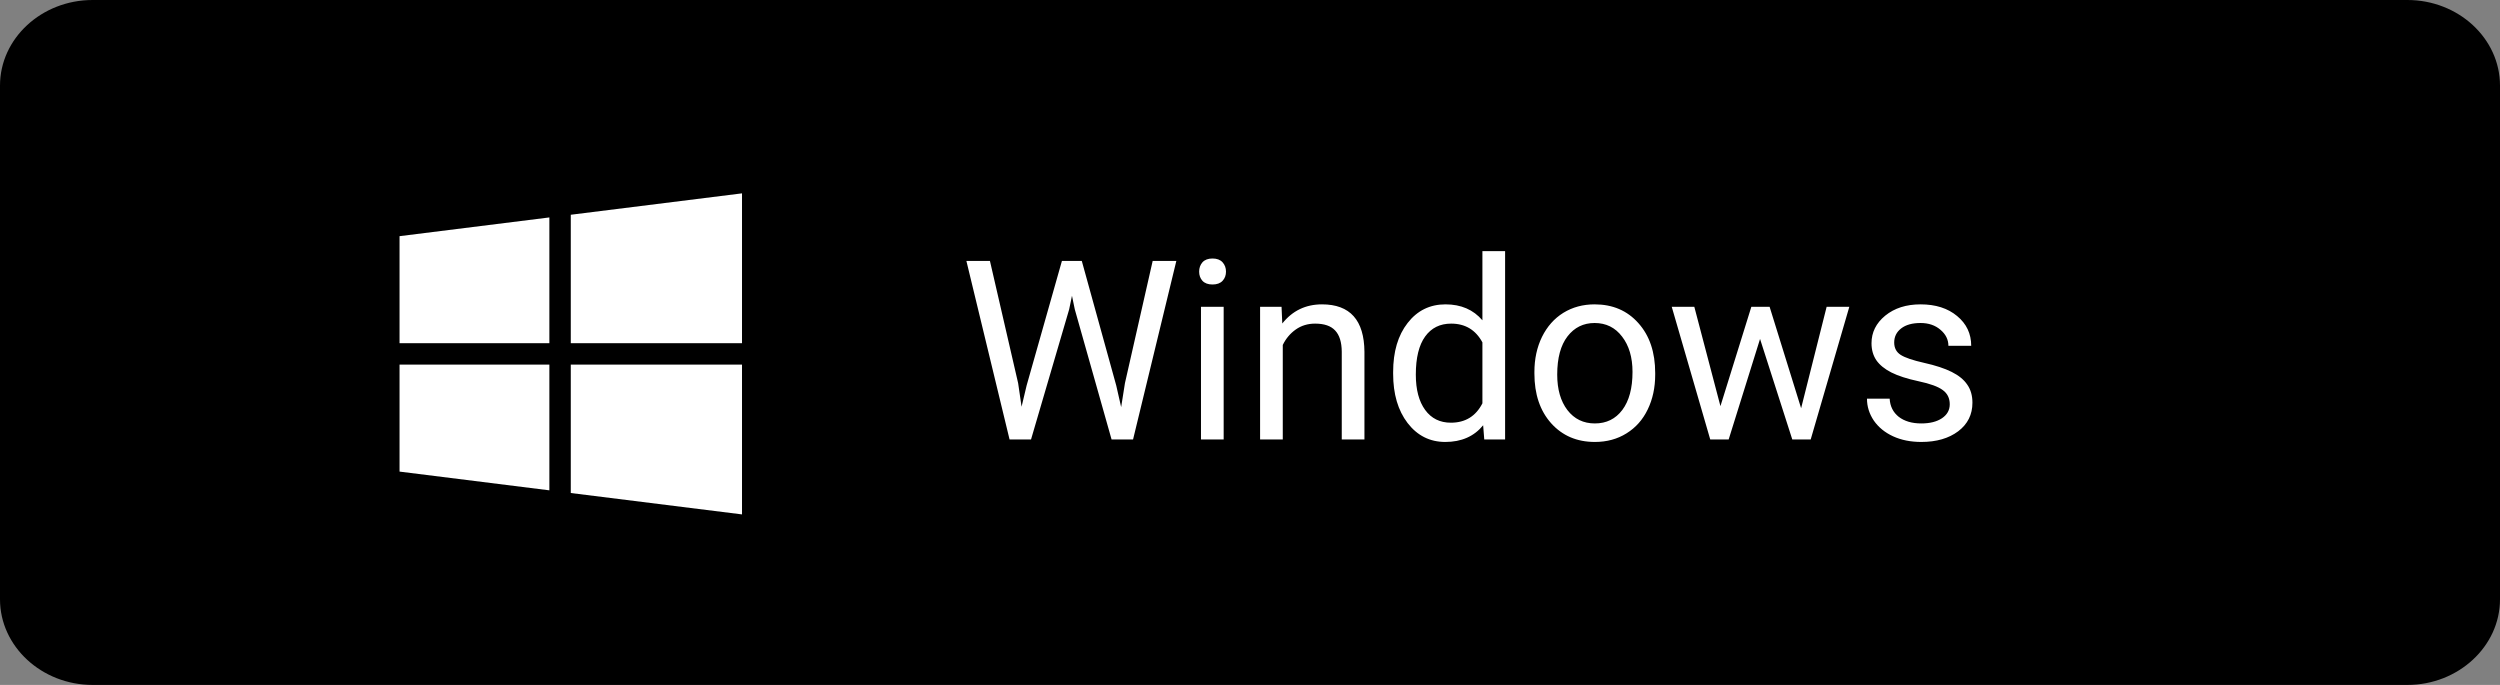
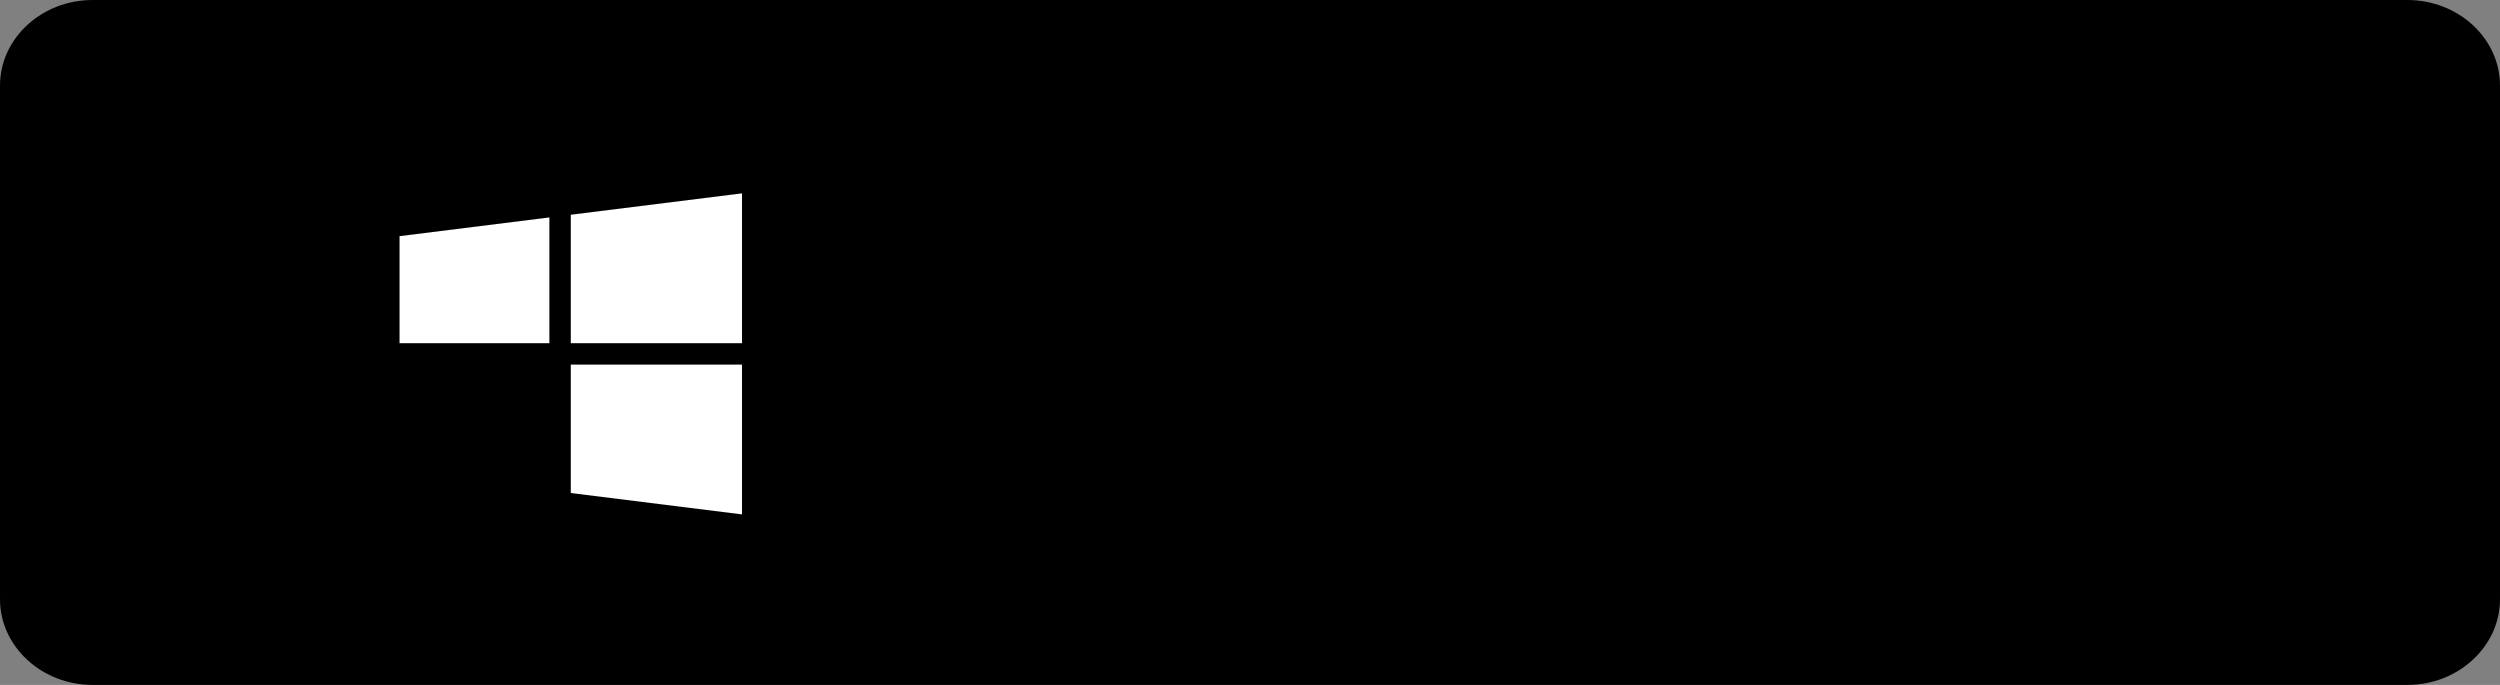
<svg xmlns="http://www.w3.org/2000/svg" width="219" height="60" viewBox="0 0 219 60" fill="none">
  <rect x="0" y="0" width="219" height="60" fill="#808080" stroke="none" />
  <path fill-rule="evenodd" clip-rule="evenodd" d="M210.886 60H8.114C3.642 60 0 56.618 0 52.5V7.5C0 3.367 3.642 0 8.114 0H210.886C215.354 0 219 3.367 219 7.5V52.5C219 56.618 215.354 60 210.886 60Z" fill="black" />
  <path d="M48.125 30.062V19.047L35 20.688V30.062H48.125Z" fill="white" />
  <path d="M50 30.062H65V16.938L50 18.812V30.062Z" fill="white" />
  <path d="M50 31.938V43.188L65 45.062V31.938H50Z" fill="white" />
-   <path d="M48.125 31.938H35V41.312L48.125 42.953V31.938Z" fill="white" />
-   <path d="M89.189 33.569L89.49 35.632L89.931 33.773L93.024 22.859H94.765L97.783 33.773L98.213 35.664L98.546 33.559L100.974 22.859H103.047L99.255 38.5H97.375L94.152 27.102L93.905 25.91L93.658 27.102L90.317 38.5H88.438L84.656 22.859H86.719L89.189 33.569ZM107.193 38.5H105.206V26.877H107.193V38.5ZM105.045 23.794C105.045 23.472 105.142 23.2 105.335 22.977C105.536 22.756 105.829 22.645 106.216 22.645C106.603 22.645 106.896 22.756 107.097 22.977C107.297 23.2 107.397 23.472 107.397 23.794C107.397 24.116 107.297 24.385 107.097 24.6C106.896 24.814 106.603 24.922 106.216 24.922C105.829 24.922 105.536 24.814 105.335 24.6C105.142 24.385 105.045 24.116 105.045 23.794ZM112.264 26.877L112.328 28.338C113.216 27.221 114.376 26.662 115.809 26.662C118.265 26.662 119.504 28.048 119.525 30.819V38.5H117.538V30.809C117.531 29.971 117.338 29.351 116.958 28.95C116.586 28.549 116.002 28.349 115.207 28.349C114.563 28.349 113.997 28.52 113.51 28.864C113.023 29.208 112.643 29.659 112.371 30.218V38.5H110.384V26.877H112.264ZM122.039 32.592C122.039 30.809 122.462 29.376 123.307 28.295C124.152 27.206 125.258 26.662 126.626 26.662C127.987 26.662 129.064 27.128 129.859 28.059V22H131.847V38.5H130.021L129.924 37.254C129.129 38.228 128.022 38.715 126.605 38.715C125.258 38.715 124.159 38.163 123.307 37.06C122.462 35.958 122.039 34.518 122.039 32.742V32.592ZM124.026 32.817C124.026 34.135 124.299 35.166 124.843 35.911C125.387 36.656 126.139 37.028 127.099 37.028C128.359 37.028 129.279 36.463 129.859 35.331V29.992C129.265 28.896 128.352 28.349 127.12 28.349C126.146 28.349 125.387 28.725 124.843 29.477C124.299 30.229 124.026 31.342 124.026 32.817ZM134.414 32.581C134.414 31.442 134.636 30.418 135.08 29.509C135.531 28.599 136.154 27.898 136.949 27.403C137.751 26.909 138.664 26.662 139.689 26.662C141.271 26.662 142.55 27.21 143.523 28.306C144.505 29.401 144.995 30.859 144.995 32.678V32.817C144.995 33.949 144.777 34.966 144.34 35.868C143.91 36.763 143.291 37.462 142.481 37.963C141.679 38.464 140.756 38.715 139.71 38.715C138.134 38.715 136.856 38.167 135.875 37.071C134.901 35.976 134.414 34.525 134.414 32.721V32.581ZM136.412 32.817C136.412 34.106 136.709 35.141 137.304 35.922C137.905 36.703 138.707 37.093 139.71 37.093C140.72 37.093 141.522 36.699 142.116 35.911C142.711 35.116 143.008 34.006 143.008 32.581C143.008 31.306 142.703 30.275 142.095 29.487C141.493 28.692 140.691 28.295 139.689 28.295C138.707 28.295 137.916 28.685 137.314 29.466C136.713 30.246 136.412 31.364 136.412 32.817ZM157.778 35.761L160.013 26.877H162L158.616 38.5H157.005L154.18 29.691L151.43 38.5H149.818L146.445 26.877H148.422L150.71 35.578L153.417 26.877H155.018L157.778 35.761ZM170.798 35.417C170.798 34.88 170.594 34.465 170.186 34.171C169.785 33.87 169.079 33.612 168.069 33.398C167.067 33.183 166.268 32.925 165.674 32.624C165.087 32.323 164.65 31.965 164.363 31.55C164.084 31.134 163.944 30.64 163.944 30.067C163.944 29.115 164.345 28.309 165.147 27.65C165.957 26.991 166.988 26.662 168.241 26.662C169.559 26.662 170.626 27.002 171.442 27.683C172.266 28.363 172.678 29.233 172.678 30.293H170.68C170.68 29.749 170.447 29.28 169.981 28.886C169.523 28.492 168.943 28.295 168.241 28.295C167.518 28.295 166.952 28.453 166.544 28.768C166.136 29.083 165.932 29.494 165.932 30.003C165.932 30.483 166.121 30.844 166.501 31.088C166.881 31.331 167.564 31.564 168.553 31.786C169.548 32.008 170.354 32.273 170.97 32.581C171.586 32.889 172.04 33.261 172.334 33.698C172.635 34.128 172.785 34.654 172.785 35.277C172.785 36.316 172.37 37.15 171.539 37.78C170.708 38.403 169.631 38.715 168.306 38.715C167.375 38.715 166.551 38.55 165.835 38.221C165.119 37.891 164.557 37.433 164.148 36.846C163.747 36.251 163.547 35.61 163.547 34.923H165.534C165.57 35.589 165.835 36.119 166.329 36.513C166.83 36.899 167.489 37.093 168.306 37.093C169.058 37.093 169.659 36.942 170.11 36.642C170.569 36.334 170.798 35.925 170.798 35.417Z" fill="white" />
</svg>